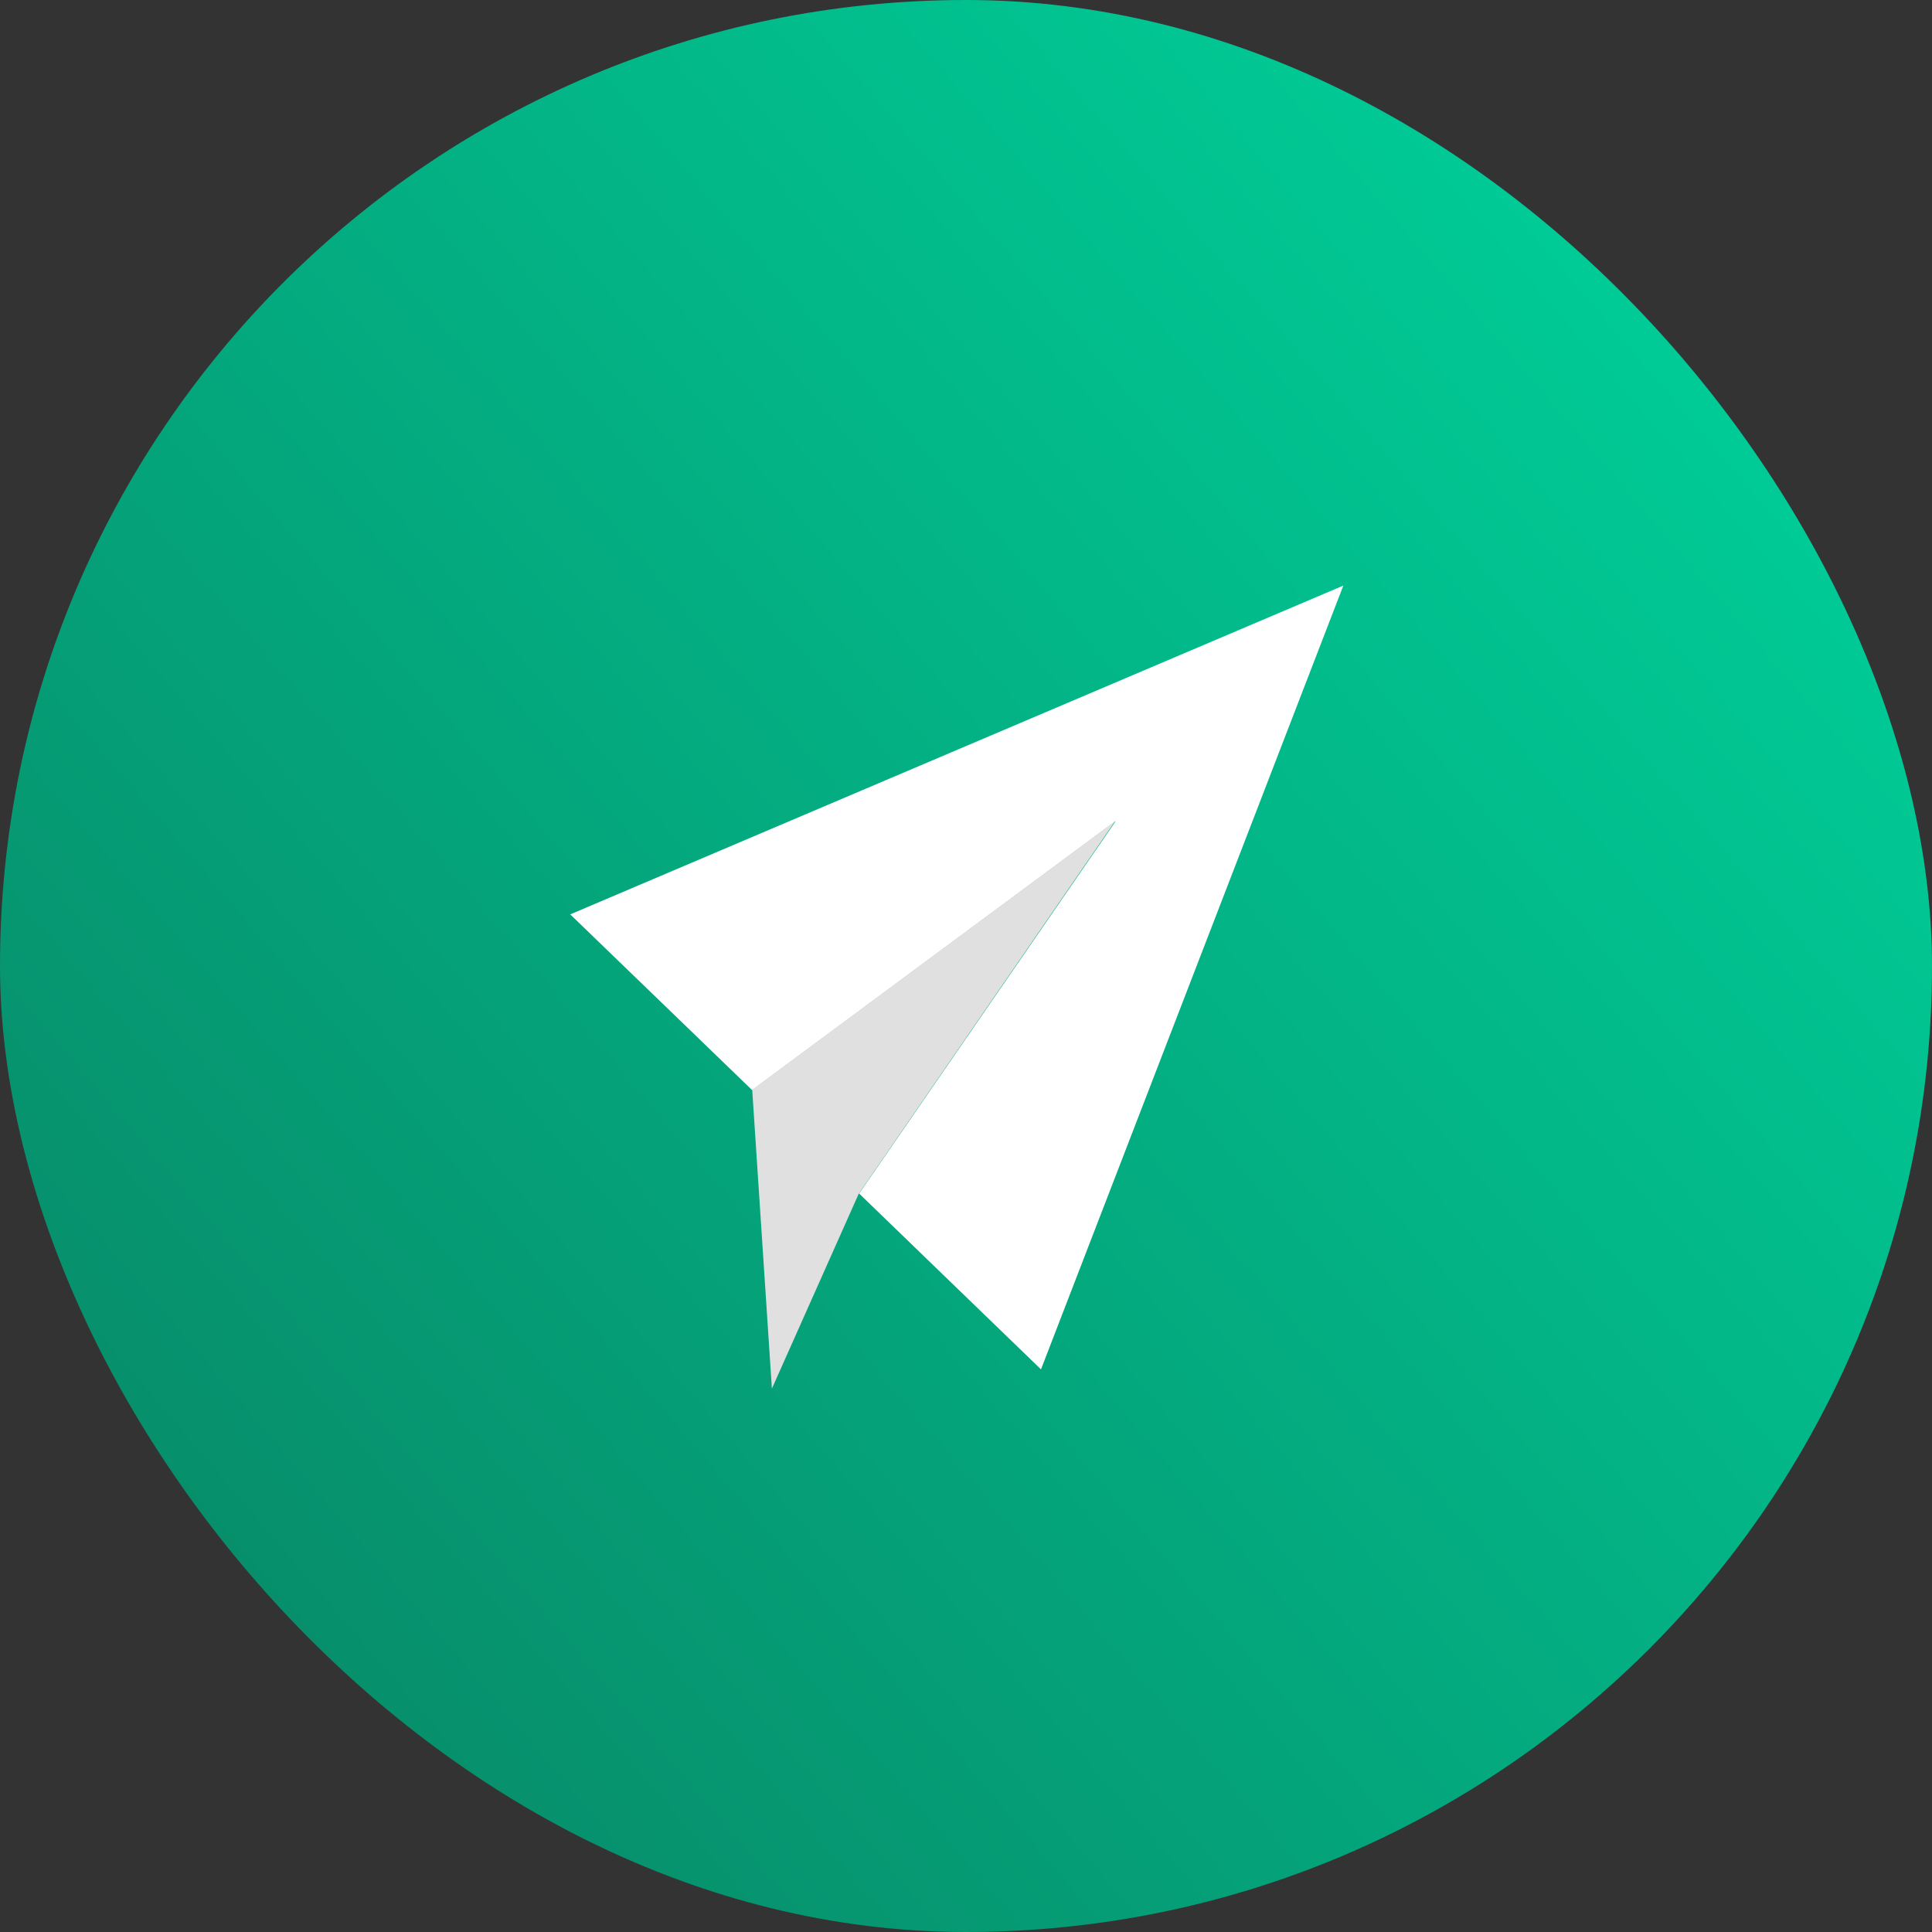
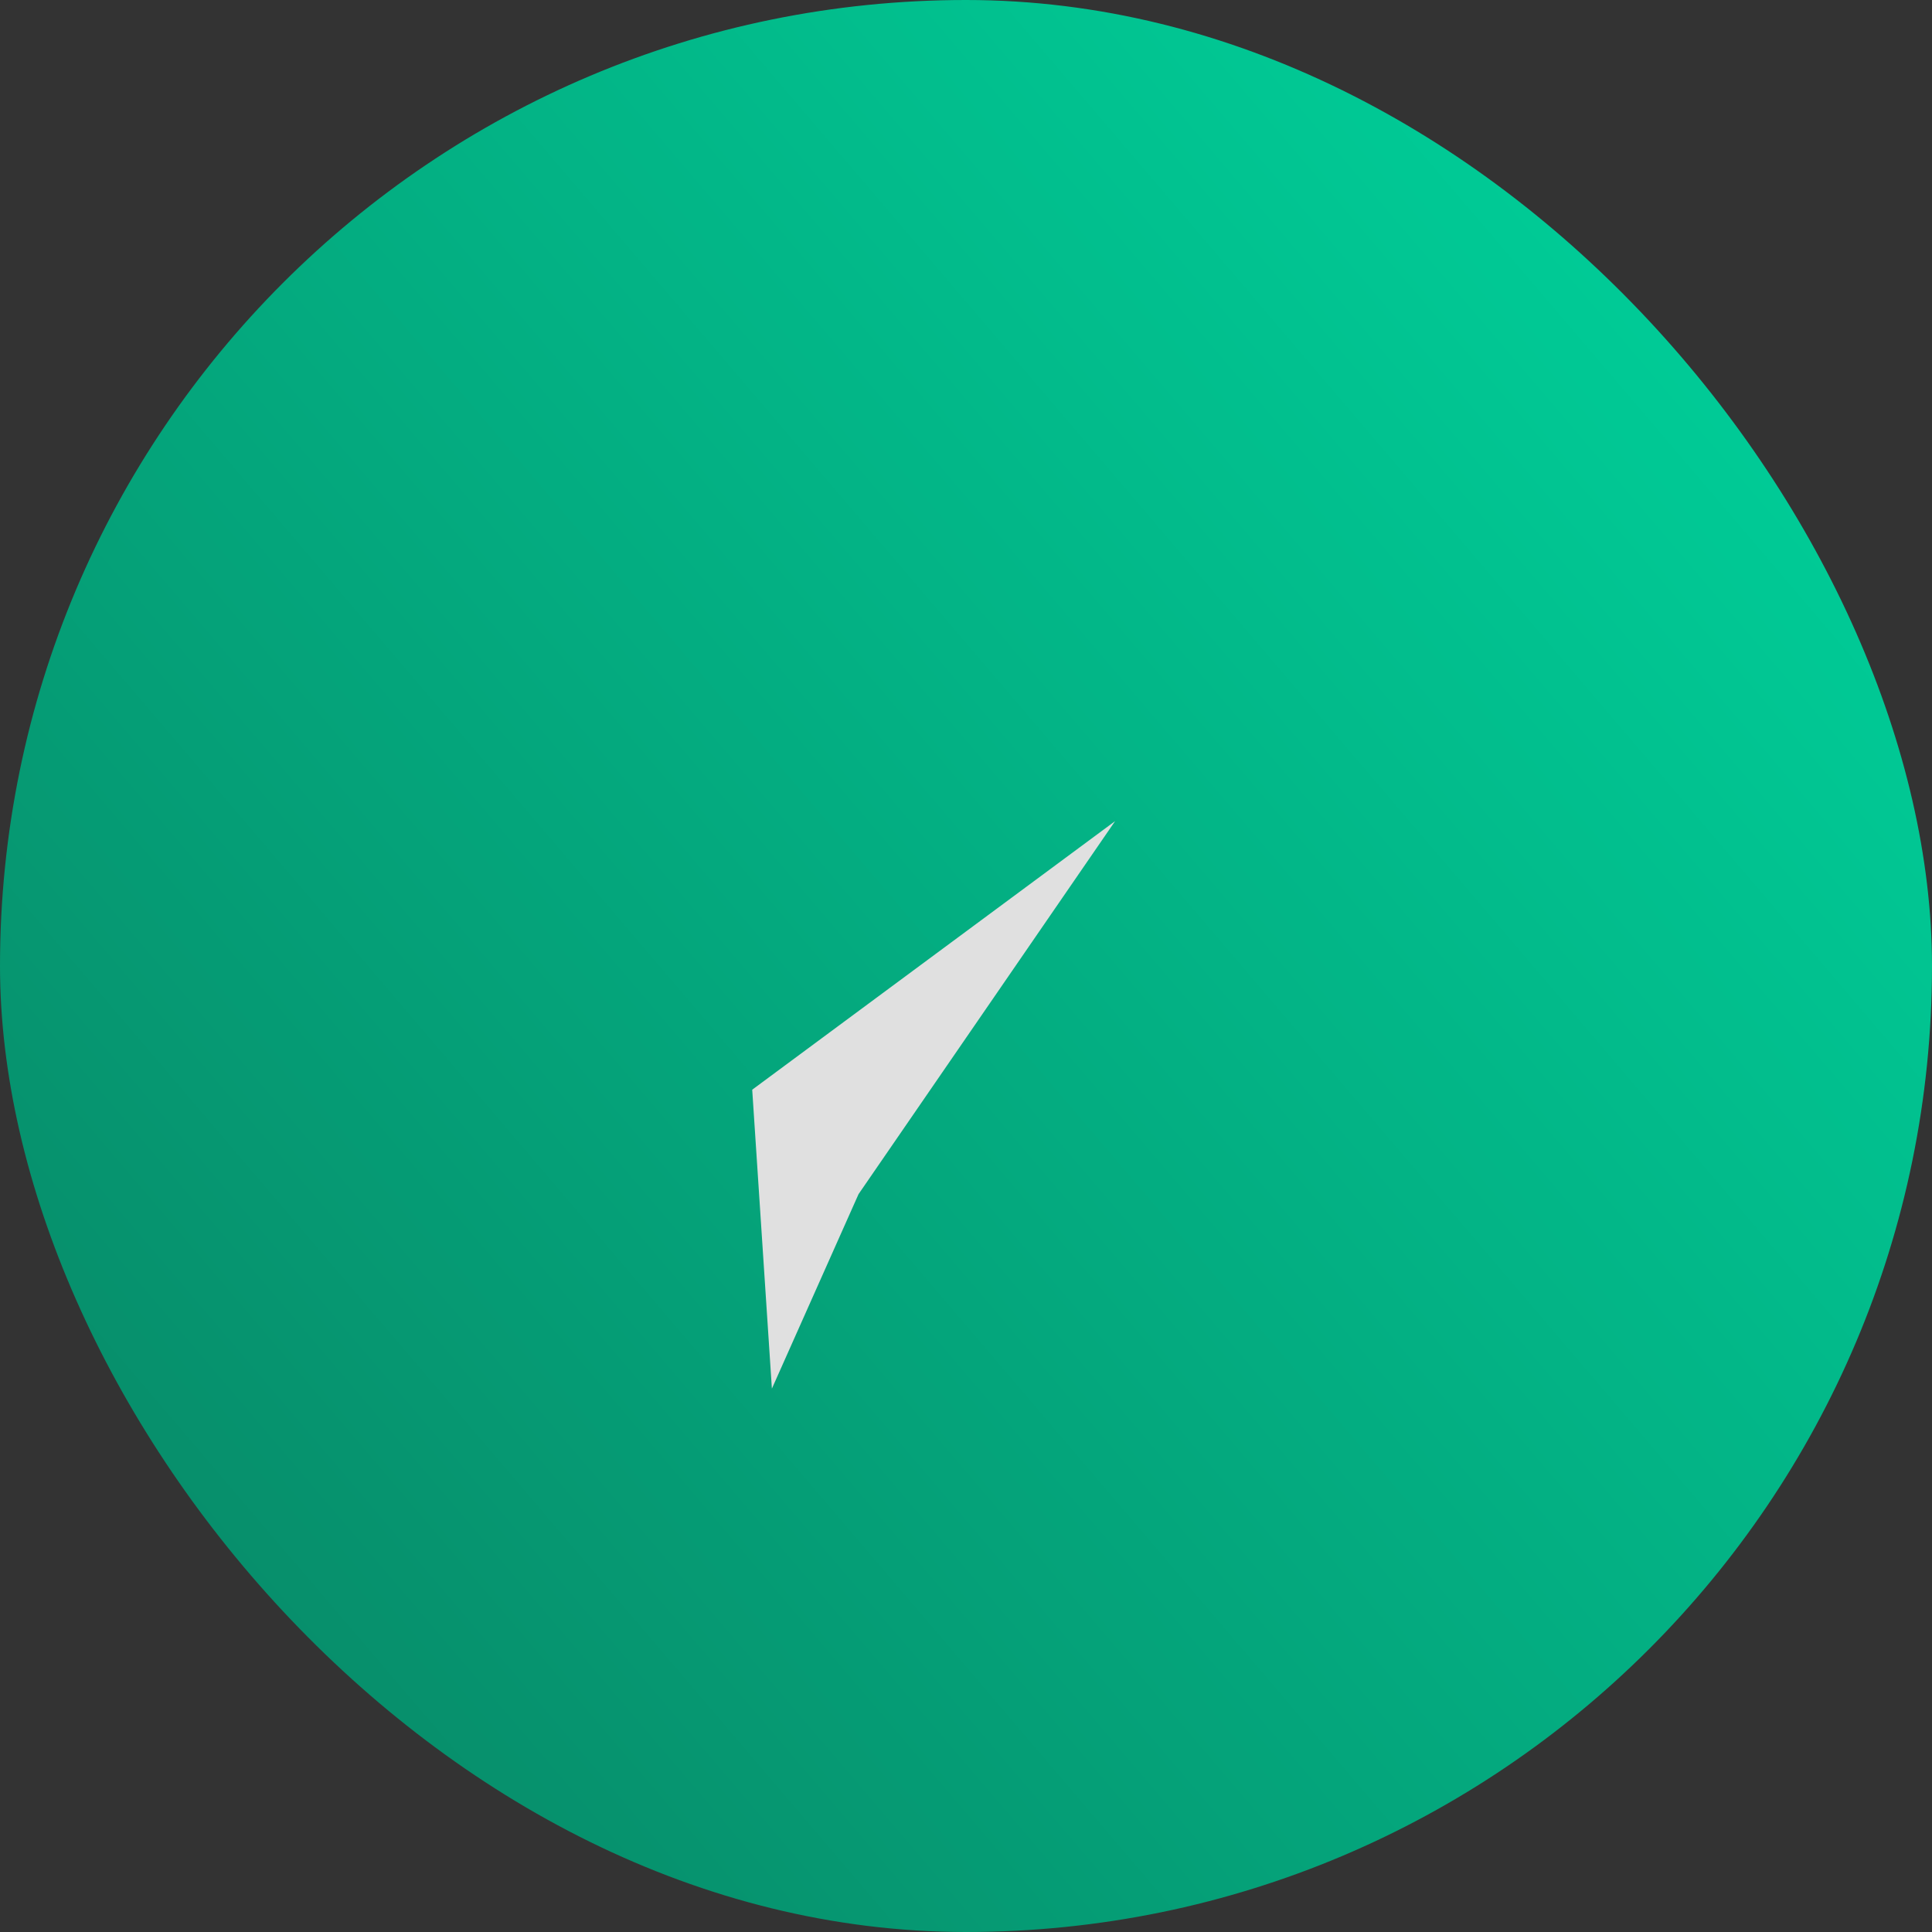
<svg xmlns="http://www.w3.org/2000/svg" width="32" height="32" viewBox="0 0 32 32" fill="none">
  <rect x="0" y="0" width="32" height="32" fill="#333333" stroke="none" />
  <rect width="32" height="32" rx="16" fill="url(#paint0_linear_64_15743)" />
-   <path d="M9.445 15.145L12.458 18.056L18.482 13.597L14.23 19.769L17.242 22.681L22.25 9.699L9.445 15.145Z" fill="white" />
  <path d="M12.459 18.049L12.785 23L14.22 19.779L18.47 13.6L12.459 18.049Z" fill="#E0E0E0" />
  <defs>
    <linearGradient id="paint0_linear_64_15743" x1="30.08" y1="7.36" x2="4.96" y2="28.8" gradientUnits="userSpaceOnUse">
      <stop stop-color="#00CC97" />
      <stop offset="1" stop-color="#078D6A" />
    </linearGradient>
  </defs>
</svg>